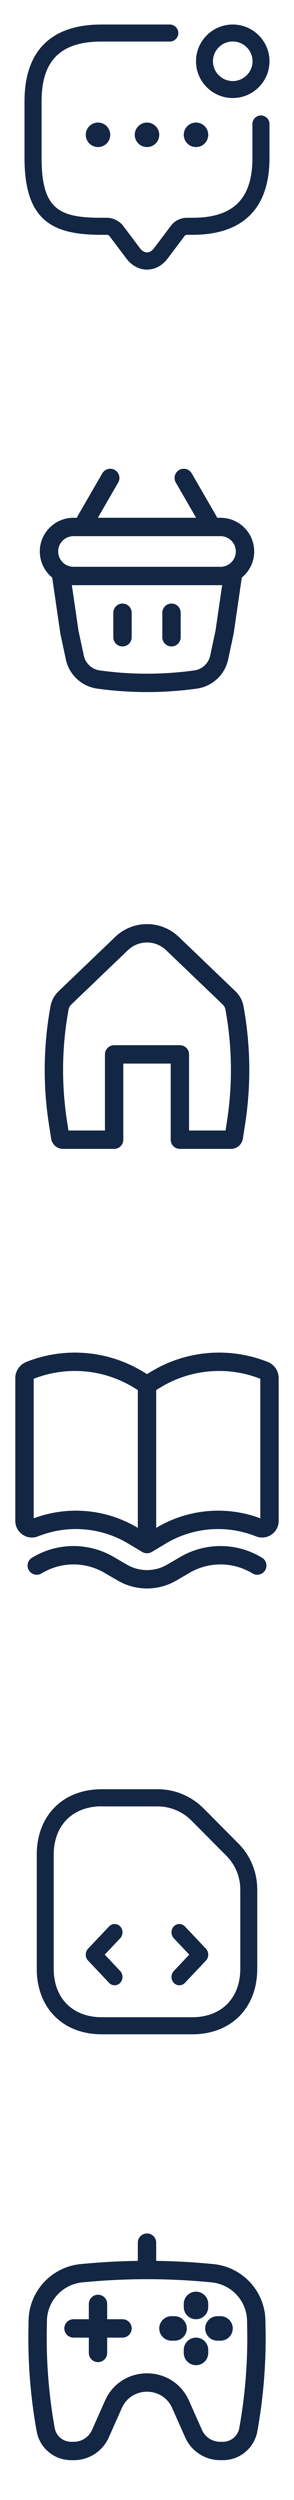
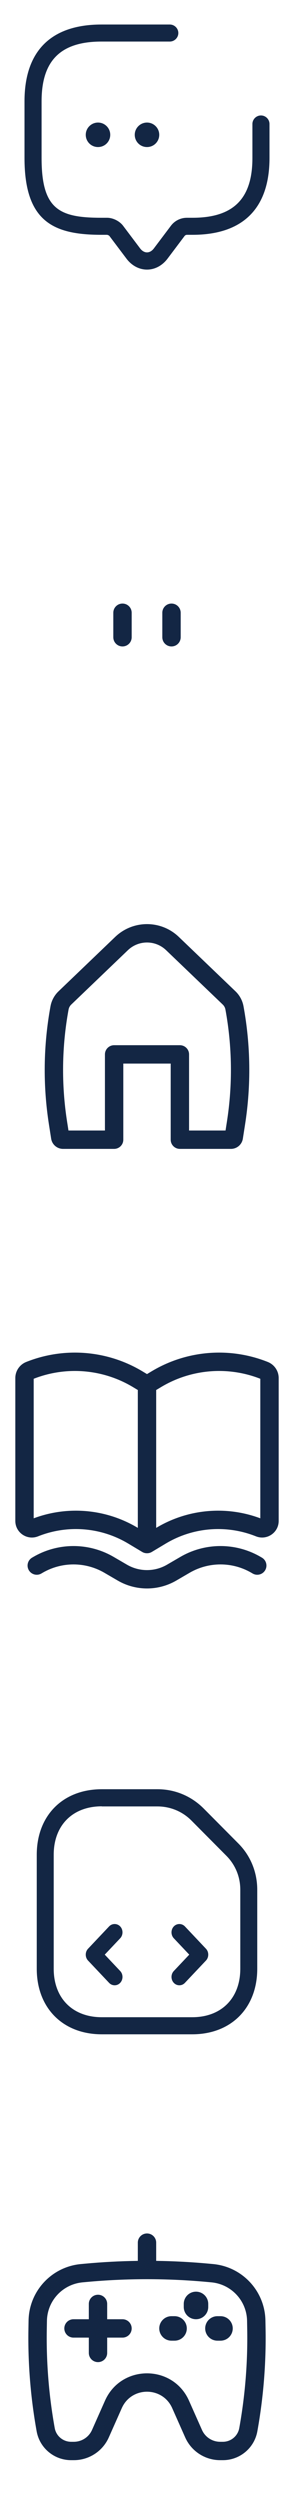
<svg xmlns="http://www.w3.org/2000/svg" width="32" height="272" viewBox="0 0 32 272" fill="none">
  <path d="M10.666 249.667C11.219 249.667 11.666 250.114 11.666 250.667V252.333H13.333C13.886 252.333 14.333 252.781 14.333 253.333C14.333 253.886 13.886 254.333 13.333 254.333H11.666V256C11.666 256.552 11.219 257 10.666 257C10.114 257 9.667 256.552 9.667 256V254.333H8C7.448 254.333 7 253.886 7 253.333C7 252.781 7.448 252.333 8 252.333H9.667V250.667C9.667 250.114 10.114 249.667 10.666 249.667Z" fill="#132644" />
-   <path d="M22.666 255.667C22.666 254.93 22.07 254.333 21.333 254.333C20.597 254.333 20 254.93 20 255.667V256C20 256.736 20.597 257.333 21.333 257.333C22.07 257.333 22.666 256.736 22.666 256V255.667Z" fill="#132644" />
  <path d="M21.333 249.333C22.07 249.333 22.666 249.93 22.666 250.667V251C22.666 251.736 22.07 252.333 21.333 252.333C20.597 252.333 20 251.736 20 251V250.667C20 249.93 20.597 249.333 21.333 249.333Z" fill="#132644" />
  <path d="M25.333 253.333C25.333 254.07 24.736 254.667 24 254.667H23.666C22.93 254.667 22.333 254.07 22.333 253.333C22.333 252.597 22.93 252 23.666 252H24C24.736 252 25.333 252.597 25.333 253.333Z" fill="#132644" />
  <path d="M19 254.667C19.736 254.667 20.333 254.07 20.333 253.333C20.333 252.597 19.736 252 19 252H18.666C17.93 252 17.333 252.597 17.333 253.333C17.333 254.07 17.93 254.667 18.666 254.667H19Z" fill="#132644" />
  <path fill-rule="evenodd" clip-rule="evenodd" d="M17 244C17 243.448 16.552 243 16 243C15.448 243 15 243.448 15 244V245.983C13.081 246.009 11.163 246.11 9.25 246.288L8.808 246.329C5.619 246.624 3.164 249.272 3.109 252.474L3.093 253.425C3.03 257.147 3.33 260.866 3.989 264.529C4.315 266.345 5.896 267.667 7.741 267.667H8.036C9.683 267.667 11.175 266.696 11.843 265.19L13.258 262.002C14.312 259.624 17.687 259.624 18.742 262.002L20.156 265.19C20.824 266.696 22.317 267.667 23.964 267.667H24.259C26.104 267.667 27.684 266.345 28.011 264.529C28.67 260.866 28.97 257.147 28.907 253.425L28.89 252.474C28.836 249.272 26.381 246.624 23.192 246.329L22.75 246.288C20.837 246.11 18.919 246.009 17 245.983V244ZM9.435 248.279C13.802 247.875 18.198 247.875 22.565 248.279L23.007 248.32C25.18 248.521 26.854 250.326 26.891 252.508L26.907 253.459C26.968 257.051 26.678 260.64 26.042 264.175C25.887 265.038 25.136 265.667 24.259 265.667H23.964C23.108 265.667 22.332 265.162 21.985 264.379L20.57 261.191C18.812 257.227 13.187 257.227 11.429 261.191L10.015 264.379C9.668 265.162 8.892 265.667 8.036 265.667H7.741C6.864 265.667 6.113 265.038 5.957 264.175C5.322 260.64 5.032 257.051 5.093 253.459L5.109 252.508C5.146 250.326 6.819 248.521 8.993 248.32L9.435 248.279Z" fill="#132644" />
  <path d="M13.333 65.667C13.886 65.667 14.333 66.115 14.333 66.667V69.334C14.333 69.886 13.886 70.334 13.333 70.334C12.781 70.334 12.333 69.886 12.333 69.334V66.667C12.333 66.115 12.781 65.667 13.333 65.667Z" fill="#132644" />
  <path d="M19.667 66.667C19.667 66.115 19.219 65.667 18.667 65.667C18.114 65.667 17.667 66.115 17.667 66.667V69.334C17.667 69.886 18.114 70.334 18.667 70.334C19.219 70.334 19.667 69.886 19.667 69.334V66.667Z" fill="#132644" />
-   <path fill-rule="evenodd" clip-rule="evenodd" d="M12.866 52.5C13.142 52.022 12.978 51.41 12.5 51.134C12.022 50.858 11.41 51.022 11.134 51.5L8.467 56.119C8.427 56.188 8.397 56.26 8.375 56.334H8C5.975 56.334 4.333 57.975 4.333 60C4.333 61.146 4.859 62.169 5.681 62.841L6.571 68.954L7.166 71.745C7.523 73.417 8.888 74.687 10.582 74.923C14.177 75.423 17.823 75.423 21.418 74.923C23.112 74.687 24.477 73.417 24.834 71.745L25.429 68.954L26.319 62.841C27.141 62.169 27.667 61.146 27.667 60C27.667 57.975 26.025 56.334 24 56.334H23.625C23.603 56.26 23.573 56.188 23.533 56.119L20.866 51.5C20.59 51.022 19.978 50.858 19.5 51.134C19.022 51.41 18.858 52.022 19.134 52.5L21.347 56.334H10.653L12.866 52.5ZM24.178 63.663C24.119 63.665 24.06 63.667 24 63.667H8C7.94 63.667 7.881 63.665 7.822 63.663L8.54 68.601L9.122 71.327C9.304 72.177 9.997 72.822 10.857 72.942C14.269 73.416 17.73 73.416 21.142 72.942C22.003 72.822 22.696 72.177 22.878 71.327L23.459 68.601L24.178 63.663ZM6.333 60C6.333 59.08 7.079 58.334 8 58.334H24C24.92 58.334 25.667 59.08 25.667 60C25.667 60.921 24.92 61.667 24 61.667H8C7.079 61.667 6.333 60.921 6.333 60Z" fill="#132644" />
  <path fill-rule="evenodd" clip-rule="evenodd" d="M18.077 103.379C16.916 102.265 15.084 102.265 13.923 103.379L7.754 109.298C7.603 109.443 7.502 109.632 7.464 109.838C6.725 113.867 6.671 117.992 7.303 122.039L7.453 123H11.421V114.718C11.421 114.166 11.869 113.718 12.421 113.718H19.579C20.131 113.718 20.579 114.166 20.579 114.718V123H24.548L24.698 122.039C25.33 117.992 25.275 113.867 24.536 109.838C24.499 109.632 24.397 109.443 24.246 109.298L18.077 103.379ZM12.538 101.936C14.473 100.079 17.527 100.079 19.462 101.936L25.631 107.855C26.085 108.291 26.39 108.858 26.504 109.477C27.283 113.727 27.34 118.078 26.674 122.348L26.433 123.891C26.333 124.529 25.783 125 25.137 125H19.579C19.027 125 18.579 124.552 18.579 124V115.718H13.421V124C13.421 124.552 12.973 125 12.421 125H6.863C6.217 125 5.667 124.529 5.568 123.891L5.327 122.348C4.66 118.078 4.717 113.727 5.497 109.477C5.61 108.858 5.916 108.291 6.37 107.855L12.538 101.936Z" fill="#132644" />
  <path fill-rule="evenodd" clip-rule="evenodd" d="M15.47 168.848C15.64 168.951 15.823 168.996 16 168.994C16.177 168.996 16.36 168.951 16.53 168.848L18.044 167.94C21.013 166.159 24.643 165.868 27.858 167.154C29.044 167.628 30.333 166.755 30.333 165.478V149.932C30.333 149.162 29.864 148.469 29.149 148.183C25.009 146.527 20.332 146.901 16.509 149.195L16 149.501L15.491 149.195C11.668 146.901 6.992 146.527 2.851 148.183C2.136 148.469 1.667 149.162 1.667 149.932V165.478C1.667 166.755 2.957 167.628 4.142 167.154C7.357 165.868 10.987 166.159 13.956 167.94L15.47 168.848ZM3.667 150.011V165.193C7.394 163.796 11.562 164.171 14.985 166.225L15 166.234V151.233L14.462 150.91C11.197 148.951 7.209 148.62 3.667 150.011ZM17.015 166.225L17 166.234V151.233L17.538 150.91C20.803 148.951 24.792 148.62 28.333 150.011V165.193C24.606 163.796 20.438 164.171 17.015 166.225Z" fill="#132644" />
  <path d="M12.367 169.39C9.668 167.816 6.332 167.816 3.633 169.39L3.496 169.47C3.019 169.748 2.858 170.36 3.136 170.837C3.415 171.314 4.027 171.476 4.504 171.197L4.641 171.117C6.717 169.907 9.283 169.907 11.359 171.117L12.809 171.963C14.781 173.113 17.219 173.113 19.191 171.963L20.641 171.117C22.717 169.907 25.284 169.907 27.359 171.117L27.496 171.197C27.973 171.476 28.586 171.314 28.864 170.837C29.142 170.36 28.981 169.748 28.504 169.47L28.367 169.39C25.669 167.816 22.332 167.816 19.633 169.39L18.183 170.236C16.834 171.023 15.166 171.023 13.817 170.236L12.367 169.39Z" fill="#132644" />
  <path d="M20.923 221.333H11.077C6.843 221.333 4 218.468 4 214.201V201.798C4 197.532 6.843 194.667 11.077 194.667H17.145C19.04 194.667 20.812 195.411 22.154 196.75L25.932 200.558C27.274 201.898 28 203.696 28 205.606V214.201C28 218.468 25.157 221.333 20.923 221.333ZM11.077 196.527C7.902 196.527 5.846 198.598 5.846 201.798V214.201C5.846 217.401 7.902 219.473 11.077 219.473H20.923C24.099 219.473 26.154 217.401 26.154 214.201V205.606C26.154 204.192 25.612 202.877 24.615 201.885L20.837 198.077C19.852 197.085 18.535 196.539 17.132 196.539H11.077V196.527Z" fill="#132644" />
  <path d="M12.478 216C12.26 216 12.043 215.915 11.871 215.733L9.582 213.308C9.25 212.956 9.25 212.374 9.582 212.023L11.871 209.597C12.203 209.246 12.752 209.246 13.084 209.597C13.416 209.949 13.416 210.531 13.084 210.883L11.402 212.665L13.084 214.448C13.416 214.8 13.416 215.382 13.084 215.733C12.913 215.915 12.695 216 12.478 216Z" fill="#132644" />
  <path d="M19.522 216C19.305 216 19.087 215.915 18.916 215.733C18.584 215.382 18.584 214.8 18.916 214.448L20.598 212.665L18.916 210.883C18.584 210.531 18.584 209.949 18.916 209.597C19.248 209.246 19.797 209.246 20.129 209.597L22.418 212.023C22.75 212.374 22.75 212.956 22.418 213.308L20.129 215.733C19.957 215.915 19.74 216 19.522 216Z" fill="#132644" />
  <path d="M16 29.333C15.144 29.333 14.338 28.9 13.768 28.146L11.907 25.672C11.87 25.623 11.721 25.548 11.647 25.548H11.039C5.867 25.548 2.667 24.151 2.667 17.2V11.015C2.667 5.548 5.557 2.667 11.039 2.667H18.481C18.989 2.667 19.411 3.087 19.411 3.594C19.411 4.101 18.989 4.522 18.481 4.522H11.039C6.599 4.522 4.527 6.587 4.527 11.015V17.2C4.527 22.79 6.45 23.693 11.039 23.693H11.659C12.292 23.693 13.011 24.052 13.395 24.559L15.256 27.033C15.69 27.602 16.31 27.602 16.744 27.033L18.605 24.559C19.014 24.015 19.659 23.693 20.341 23.693H20.961C25.402 23.693 27.473 21.628 27.473 17.2V13.489C27.473 12.982 27.895 12.561 28.403 12.561C28.912 12.561 29.333 12.982 29.333 13.489V17.2C29.333 22.666 26.444 25.548 20.961 25.548H20.341C20.242 25.548 20.155 25.598 20.093 25.672L18.233 28.146C17.662 28.9 16.856 29.333 16 29.333Z" fill="#132644" />
  <path d="M16 16C15.253 16 14.666 15.4 14.666 14.667C14.666 13.934 15.267 13.334 16 13.334C16.733 13.334 17.333 13.934 17.333 14.667C17.333 15.4 16.747 16 16 16Z" fill="#132644" />
-   <path d="M21.333 16C20.587 16 20 15.4 20 14.667C20 13.934 20.6 13.334 21.333 13.334C22.067 13.334 22.667 13.934 22.667 14.667C22.667 15.4 22.08 16 21.333 16Z" fill="#132644" />
  <path d="M10.667 16C9.92 16 9.333 15.4 9.333 14.667C9.333 13.934 9.933 13.334 10.667 13.334C11.4 13.334 12 13.934 12 14.667C12 15.4 11.413 16 10.667 16Z" fill="#132644" />
-   <path d="M25.333 10.666C23.13 10.666 21.333 8.87 21.333 6.667C21.333 4.463 23.13 2.667 25.333 2.667C27.536 2.667 29.333 4.463 29.333 6.667C29.333 8.87 27.536 10.666 25.333 10.666ZM25.333 4.513C24.152 4.513 23.179 5.485 23.179 6.667C23.179 7.848 24.152 8.82 25.333 8.82C26.515 8.82 27.487 7.848 27.487 6.667C27.487 5.485 26.515 4.513 25.333 4.513Z" fill="#132644" />
</svg>